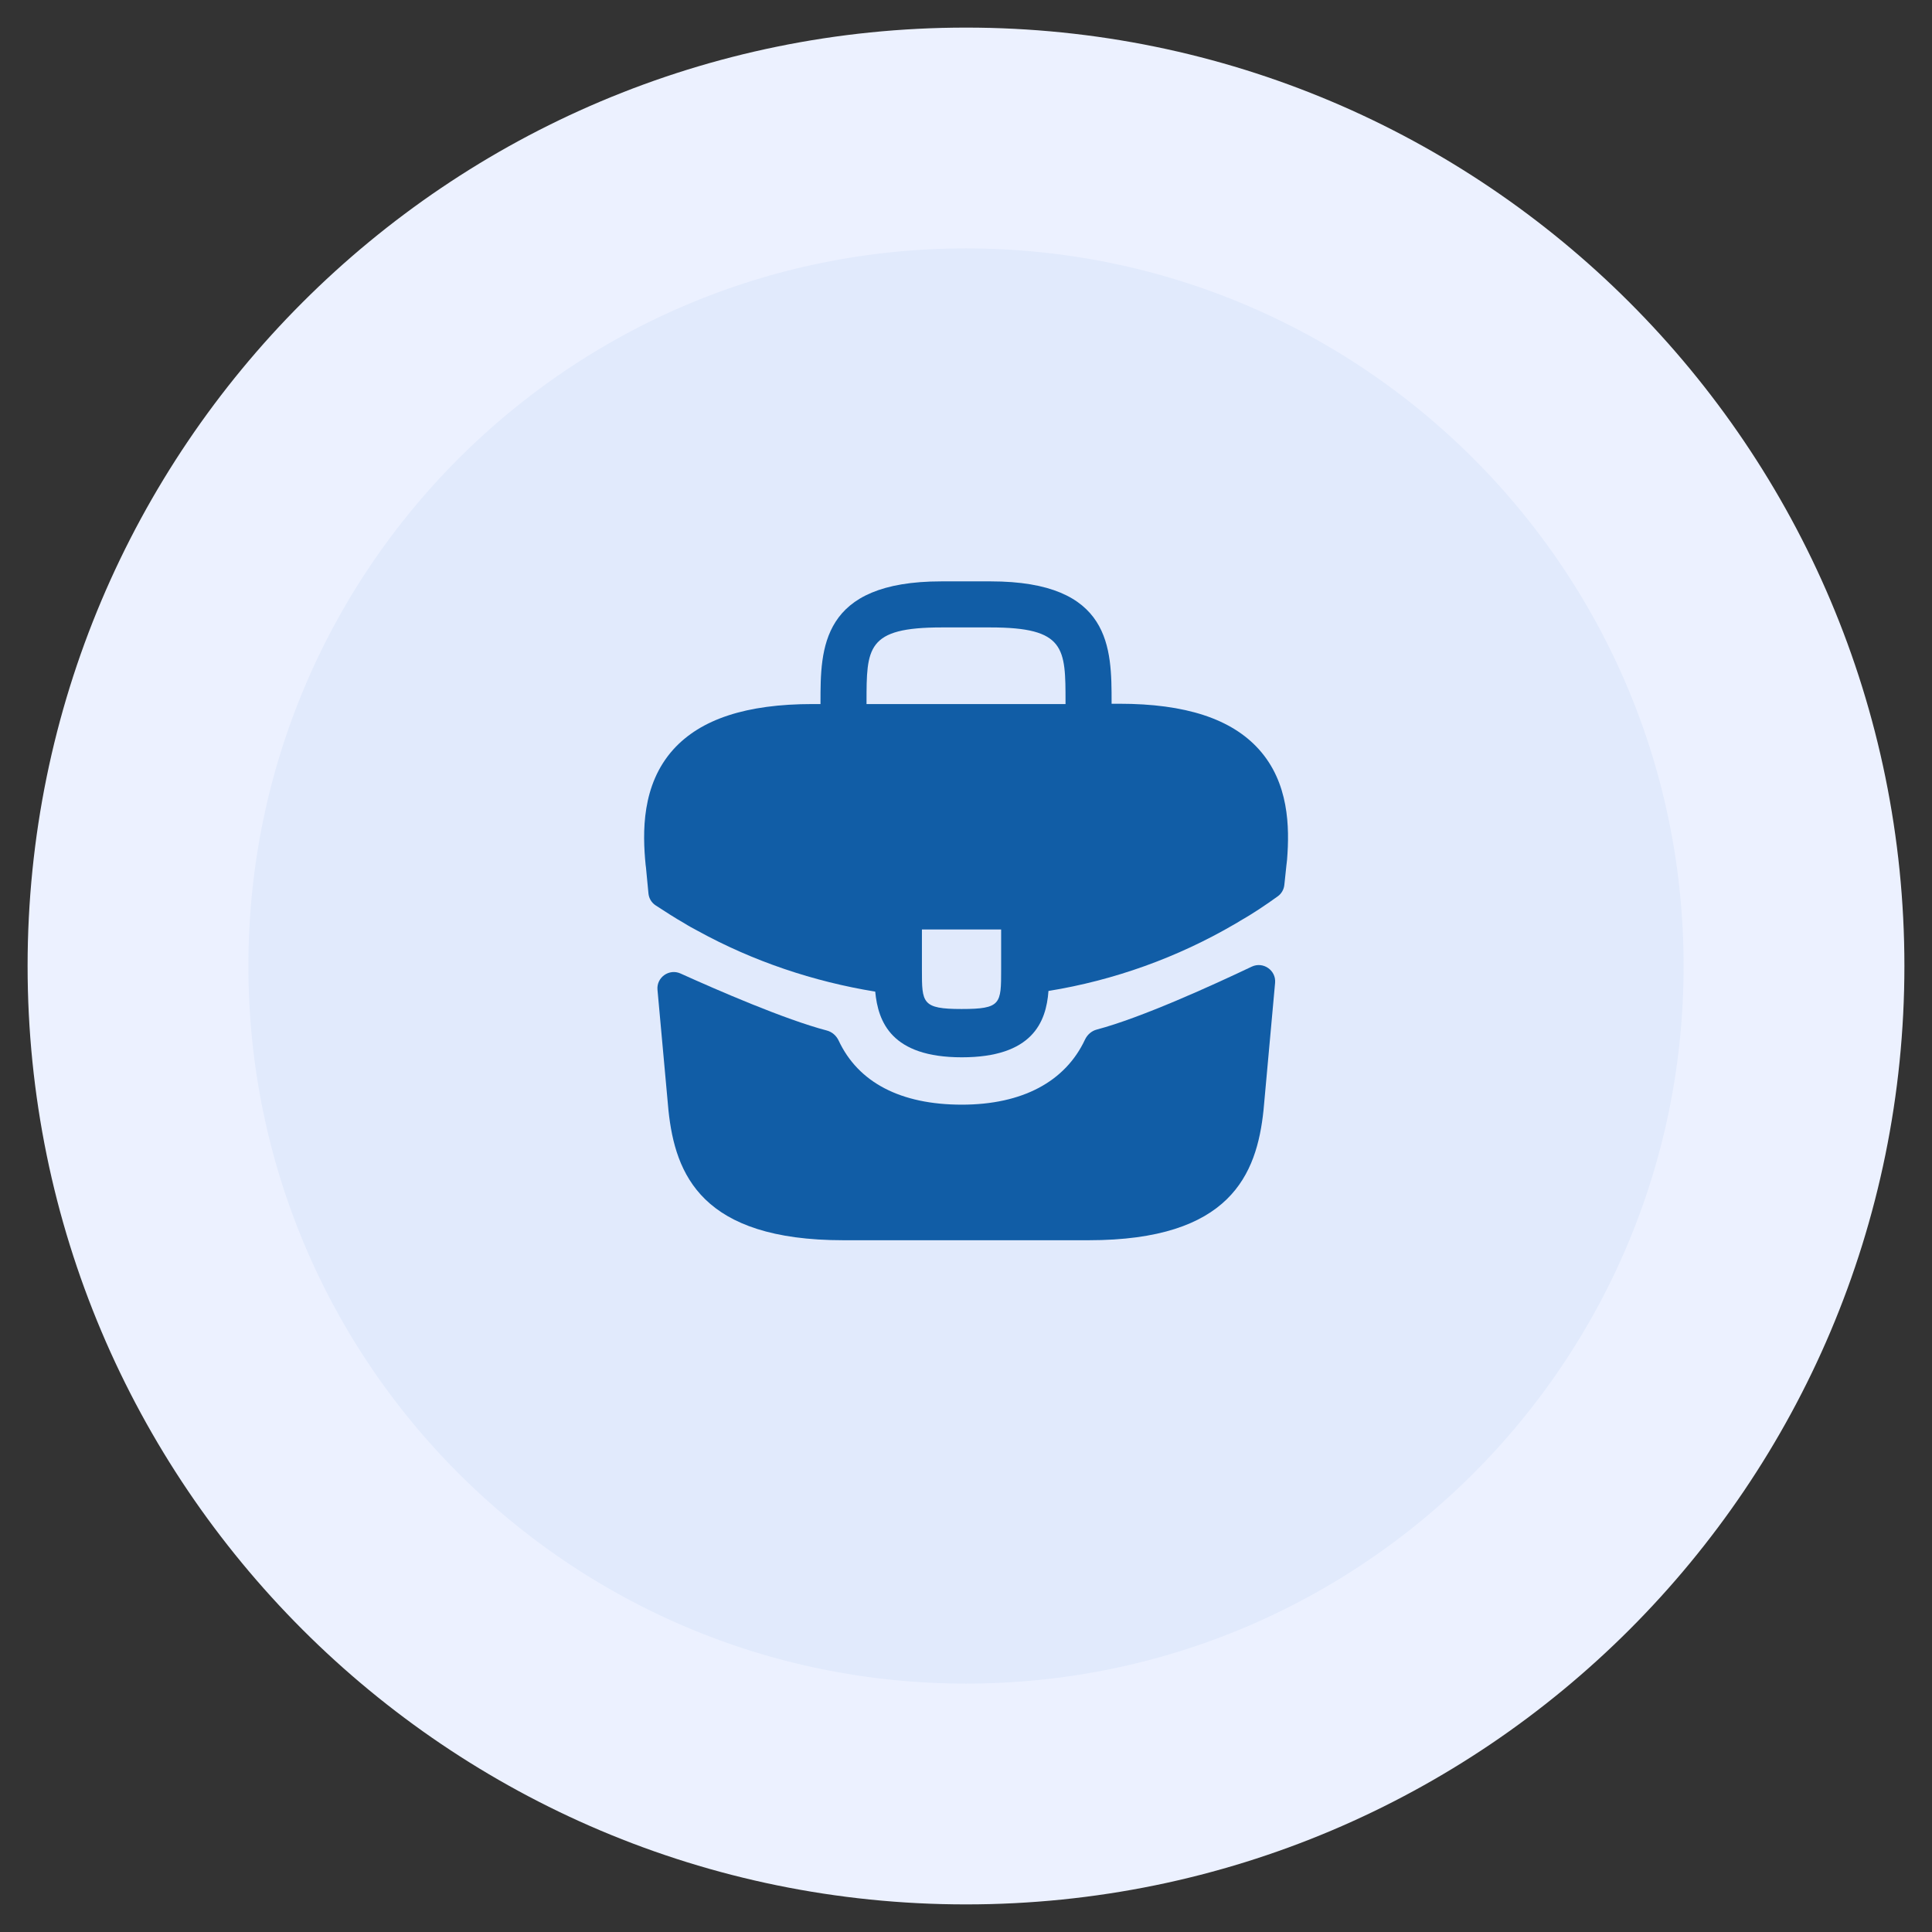
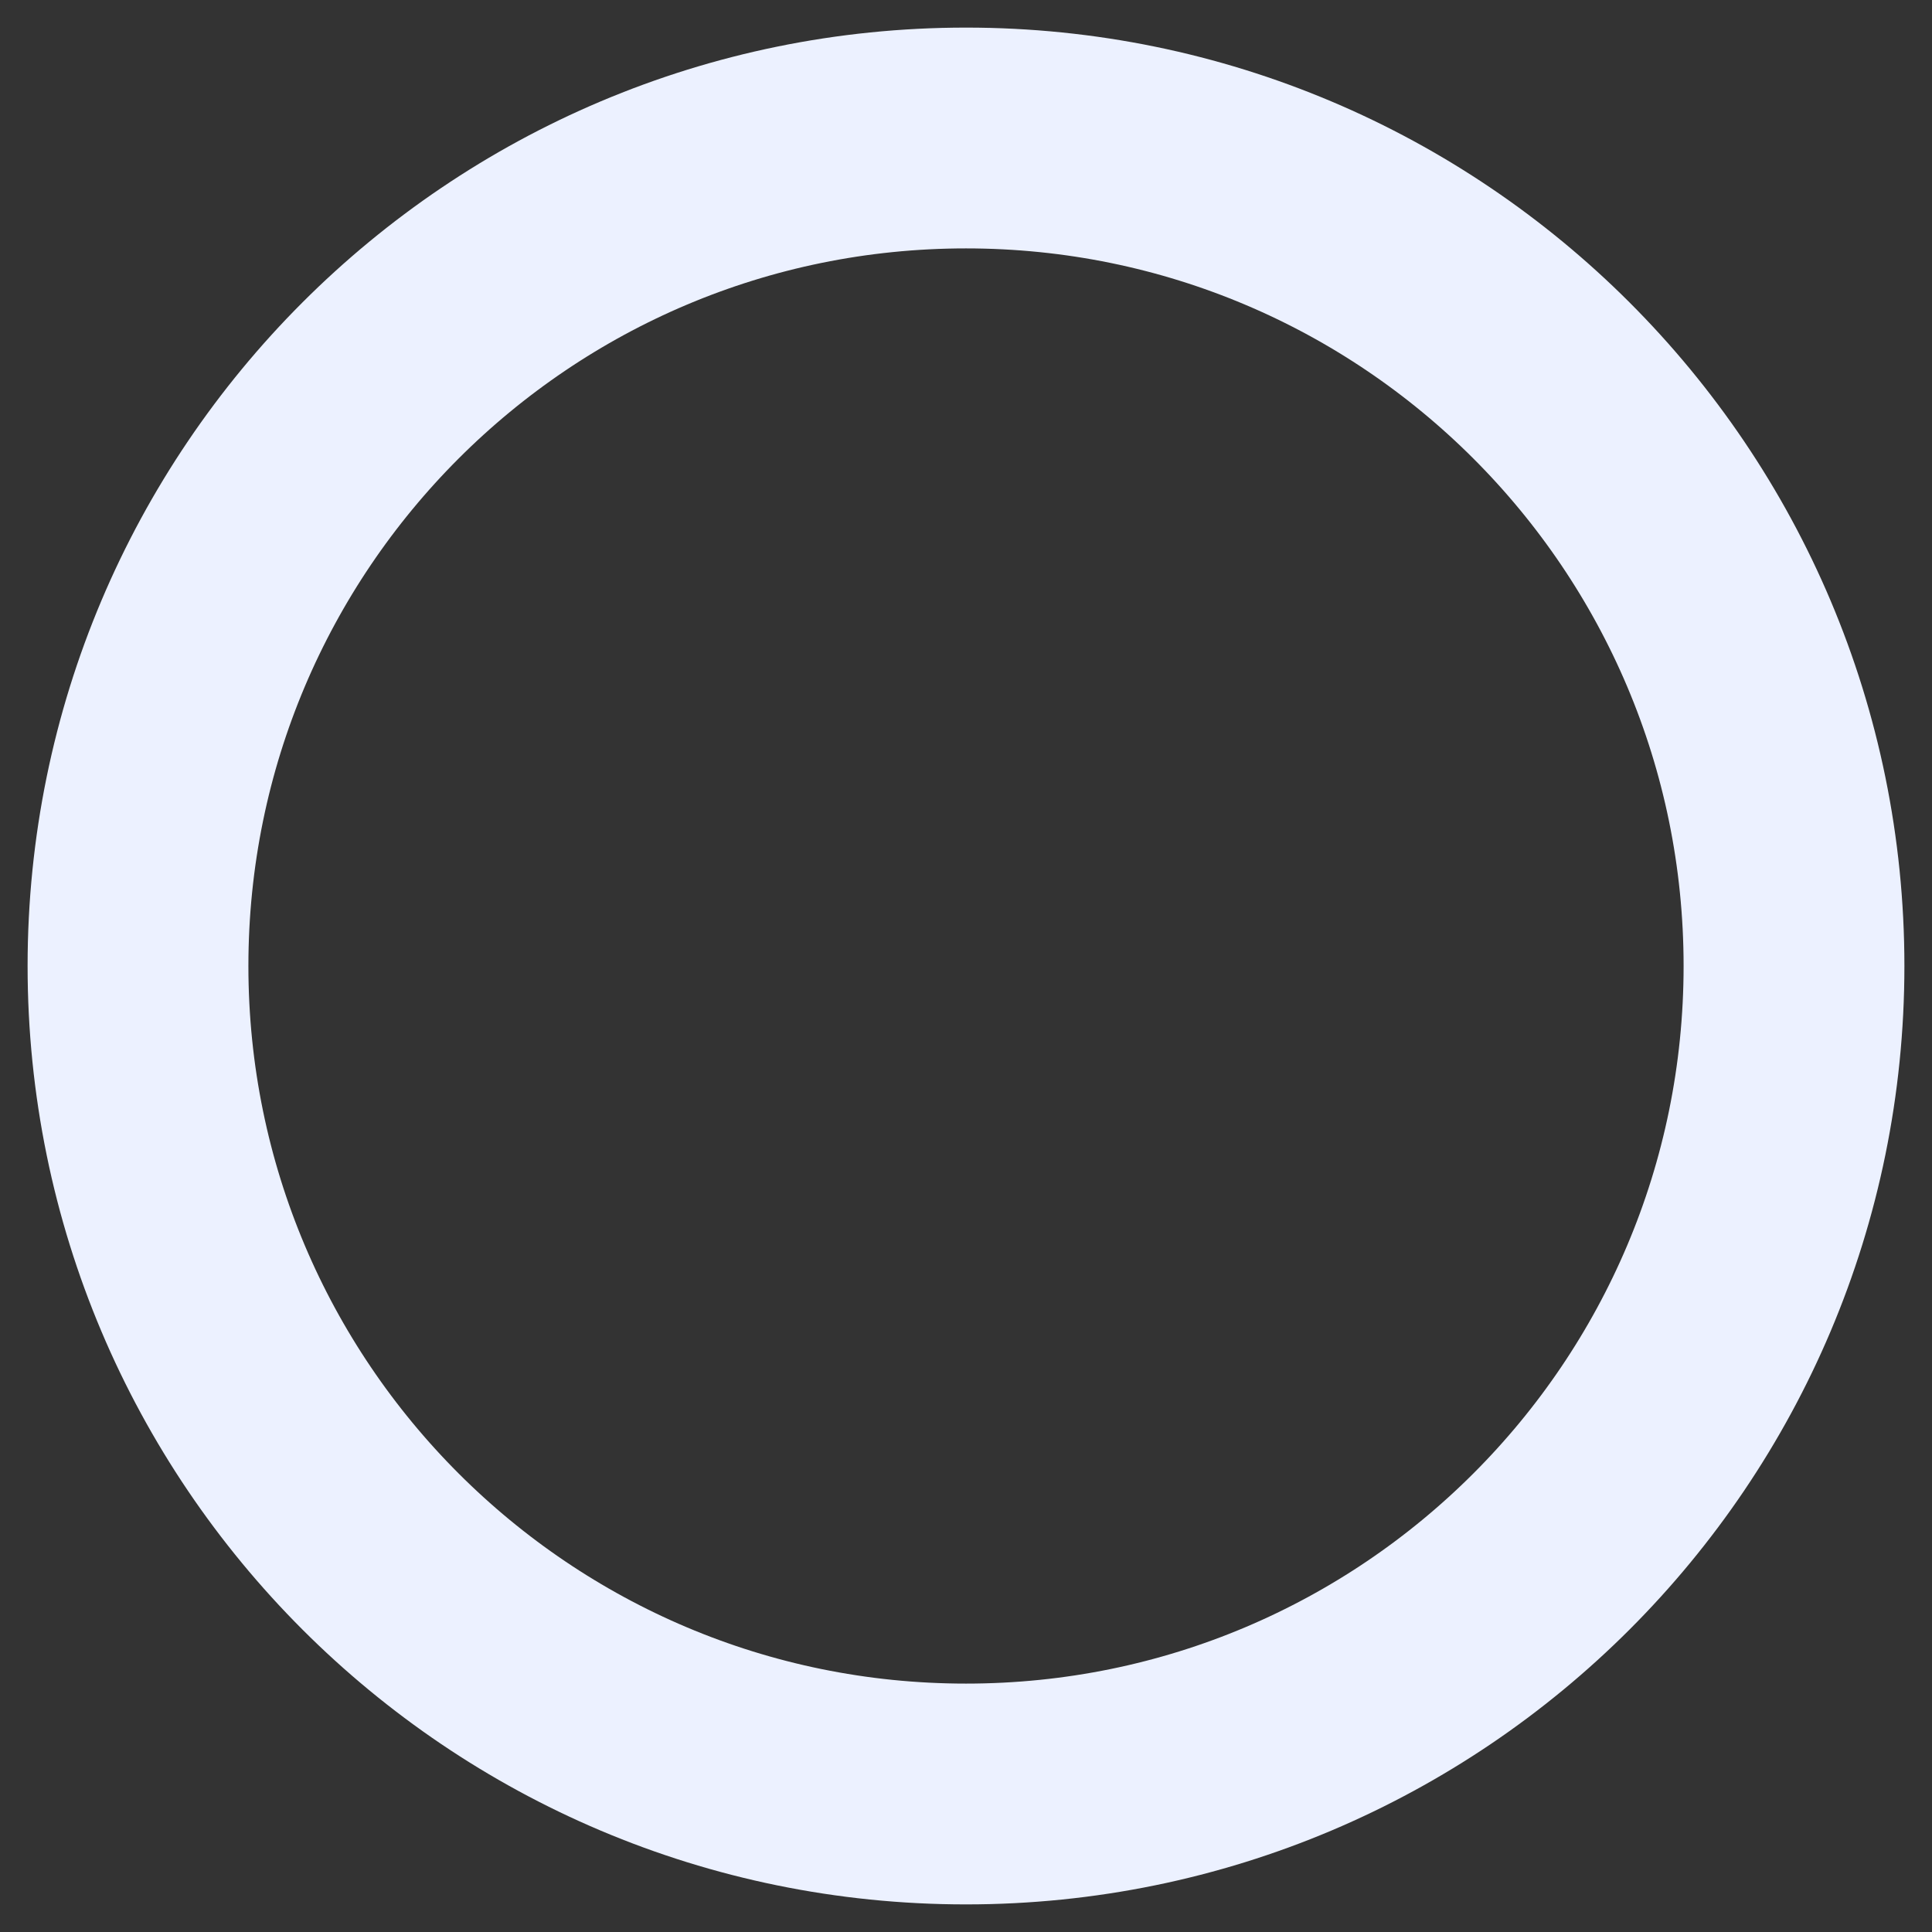
<svg xmlns="http://www.w3.org/2000/svg" width="70" height="70" viewBox="0 0 70 70" fill="none">
  <rect x="0" y="0" width="70" height="70" fill="#333333" stroke="none" />
-   <path d="M65 35C65 18.431 51.569 5 35 5C18.431 5 5 18.431 5 35C5 51.569 18.431 65 35 65C51.569 65 65 51.569 65 35Z" fill="#E1EAFC" />
  <path d="M65 35C65 18.431 51.569 5 35 5C18.431 5 5 18.431 5 35C5 51.569 18.431 65 35 65C51.569 65 65 51.569 65 35Z" stroke="#ECF1FF" stroke-width="8" />
-   <path d="M45.606 27.143C44.614 26.046 42.958 25.498 40.554 25.498H40.275V25.451C40.275 23.491 40.275 21.064 35.888 21.064H34.114C29.728 21.064 29.728 23.503 29.728 25.451V25.509H29.448C27.033 25.509 25.388 26.058 24.396 27.154C23.241 28.438 23.276 30.165 23.393 31.343L23.404 31.424L23.495 32.373C23.512 32.548 23.606 32.706 23.753 32.802C24.032 32.985 24.5 33.287 24.781 33.443C24.945 33.548 25.119 33.641 25.294 33.734C27.29 34.831 29.483 35.566 31.711 35.928C31.816 37.024 32.294 38.308 34.849 38.308C37.404 38.308 37.906 37.036 37.988 35.904C40.368 35.519 42.666 34.691 44.743 33.478C44.813 33.443 44.859 33.408 44.918 33.373C45.381 33.111 45.861 32.789 46.299 32.473C46.43 32.378 46.515 32.231 46.533 32.069L46.551 31.903L46.609 31.354C46.621 31.284 46.621 31.226 46.633 31.144C46.726 29.966 46.703 28.356 45.606 27.143ZM36.273 35.134C36.273 36.371 36.273 36.558 34.838 36.558C33.403 36.558 33.403 36.336 33.403 35.146V33.676H36.273V35.134ZM31.396 25.498V25.451C31.396 23.468 31.396 22.733 34.114 22.733H35.888C38.606 22.733 38.606 23.48 38.606 25.451V25.509H31.396V25.498Z" fill="#115DA6" />
-   <path d="M45.352 35.024C45.765 34.828 46.24 35.155 46.199 35.61L45.78 40.222C45.535 42.556 44.578 44.936 39.445 44.936H30.555C25.422 44.936 24.465 42.556 24.22 40.234L23.822 35.862C23.781 35.412 24.246 35.085 24.657 35.272C25.986 35.873 28.44 36.94 29.956 37.337C30.148 37.387 30.302 37.524 30.387 37.704C31.095 39.218 32.63 40.024 34.848 40.024C37.044 40.024 38.599 39.187 39.31 37.669C39.394 37.489 39.549 37.352 39.741 37.302C41.35 36.878 43.962 35.685 45.352 35.024Z" fill="#115DA6" />
</svg>